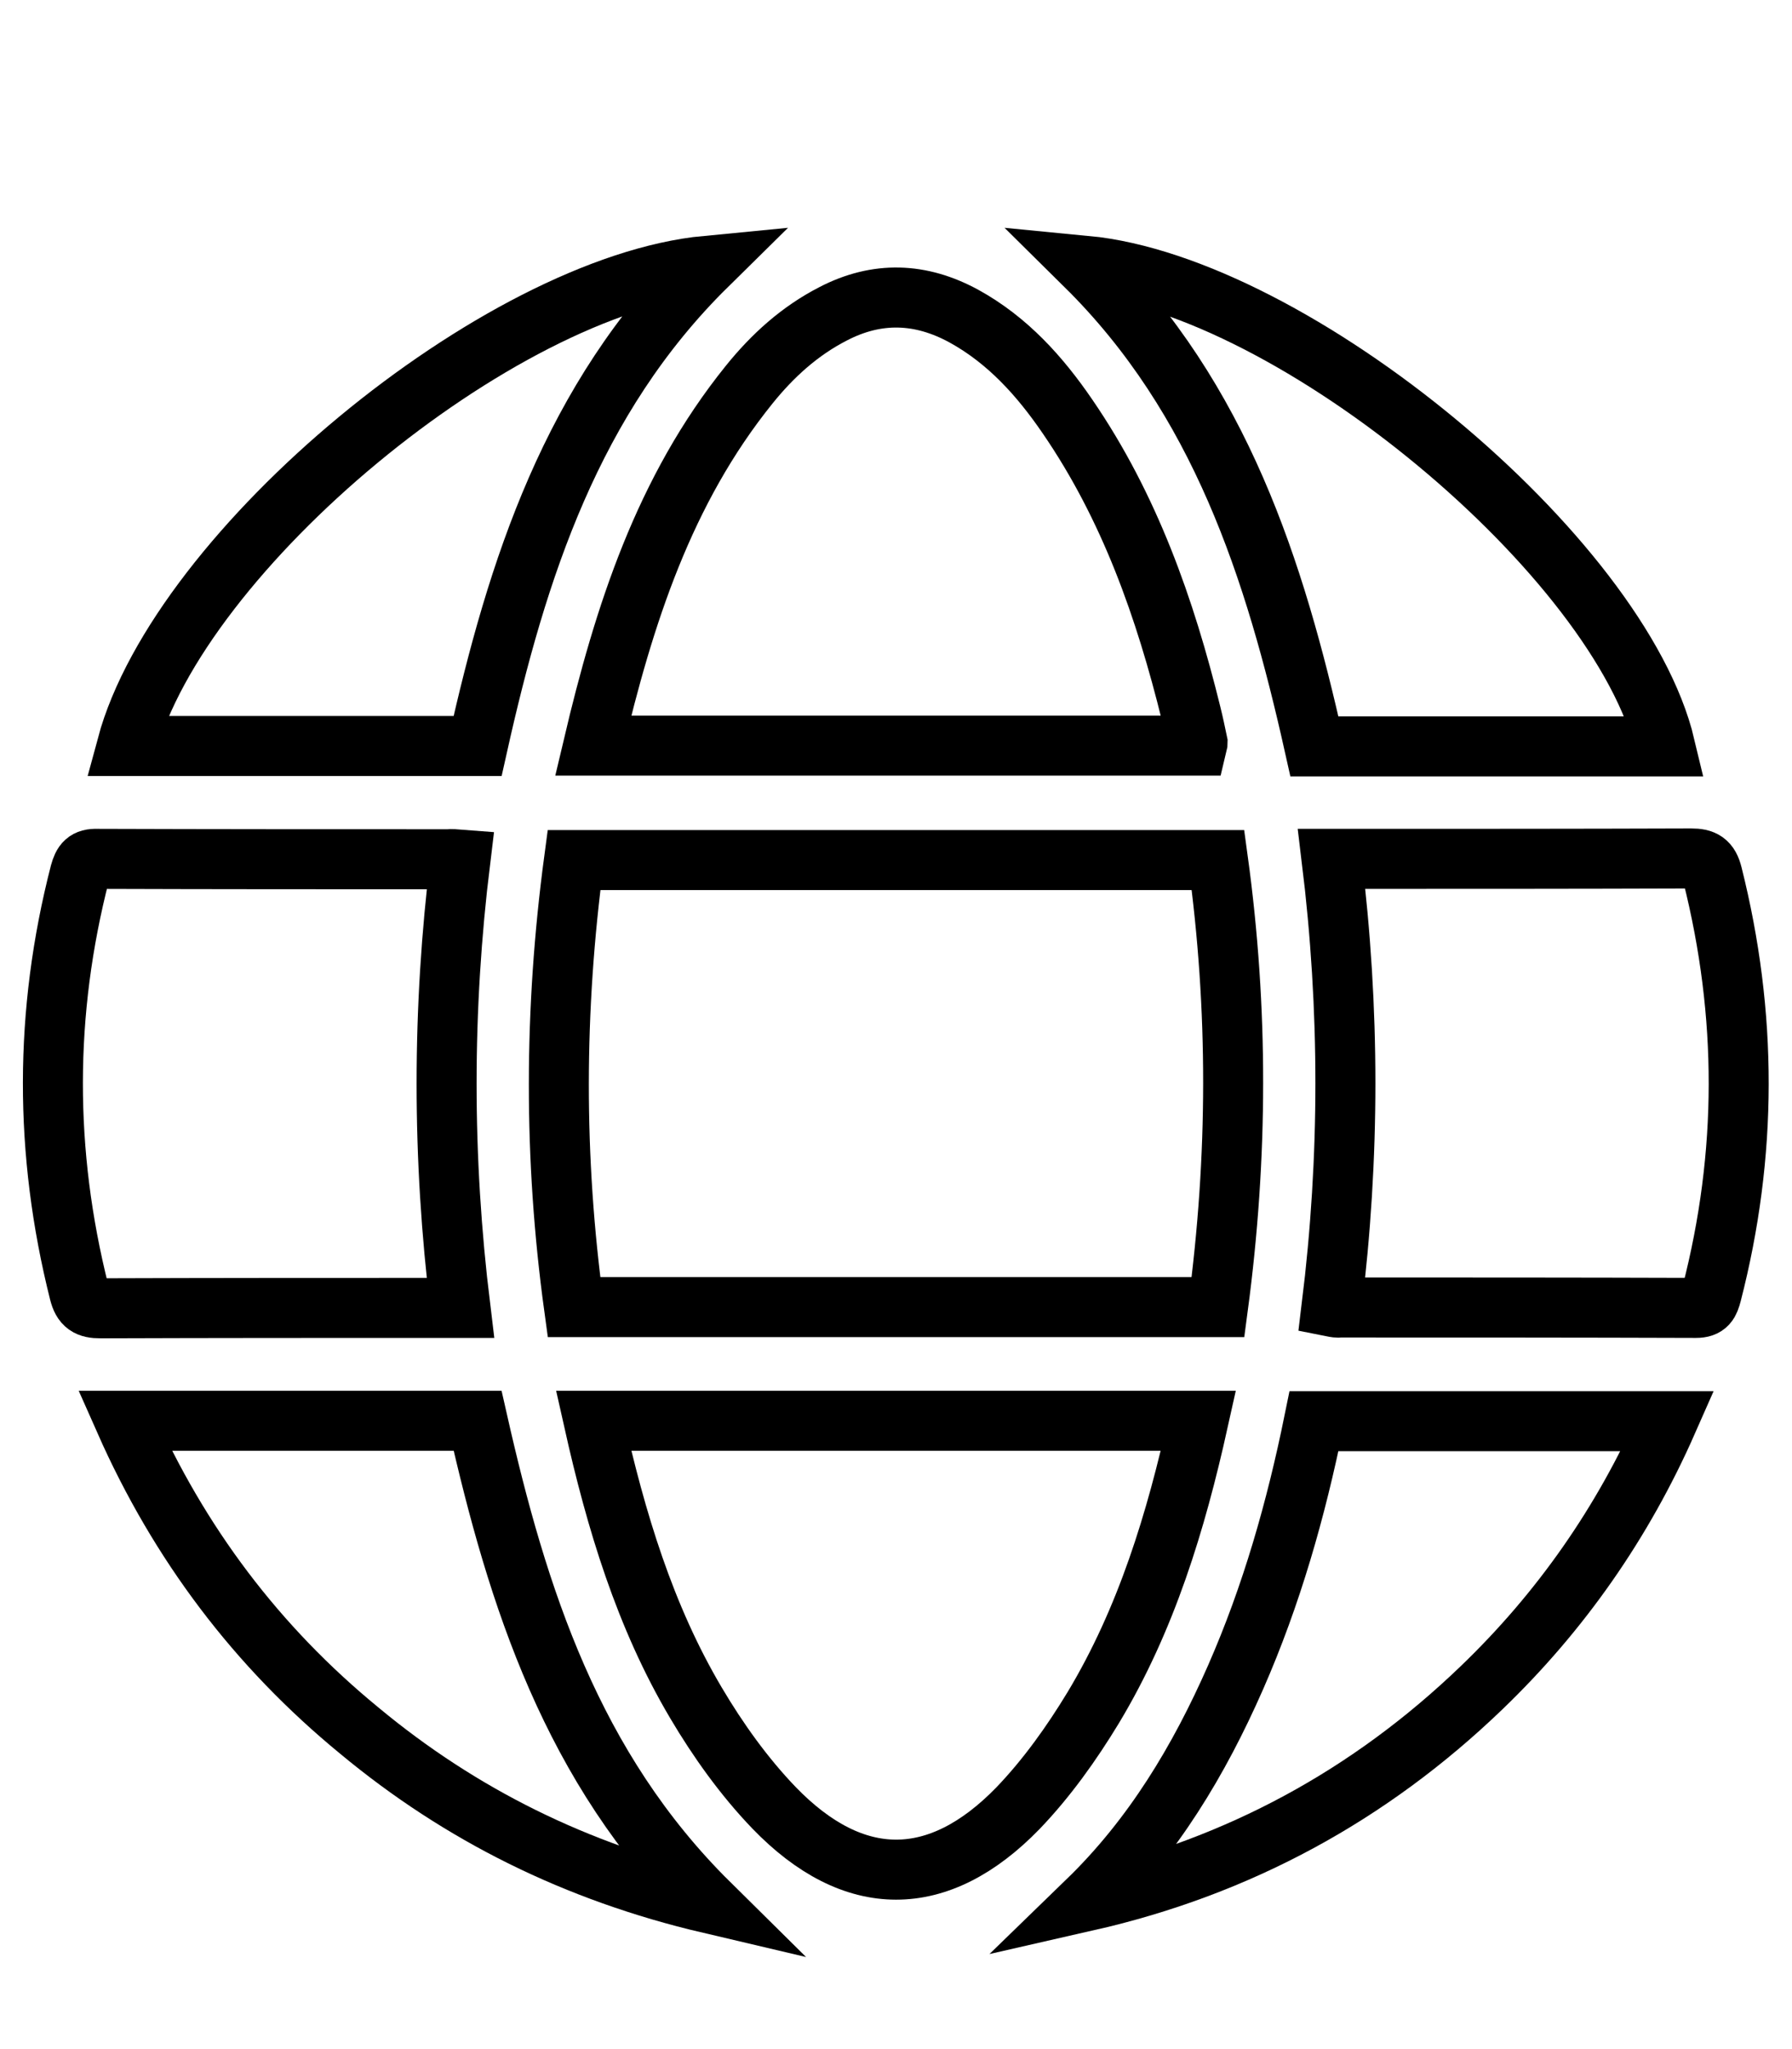
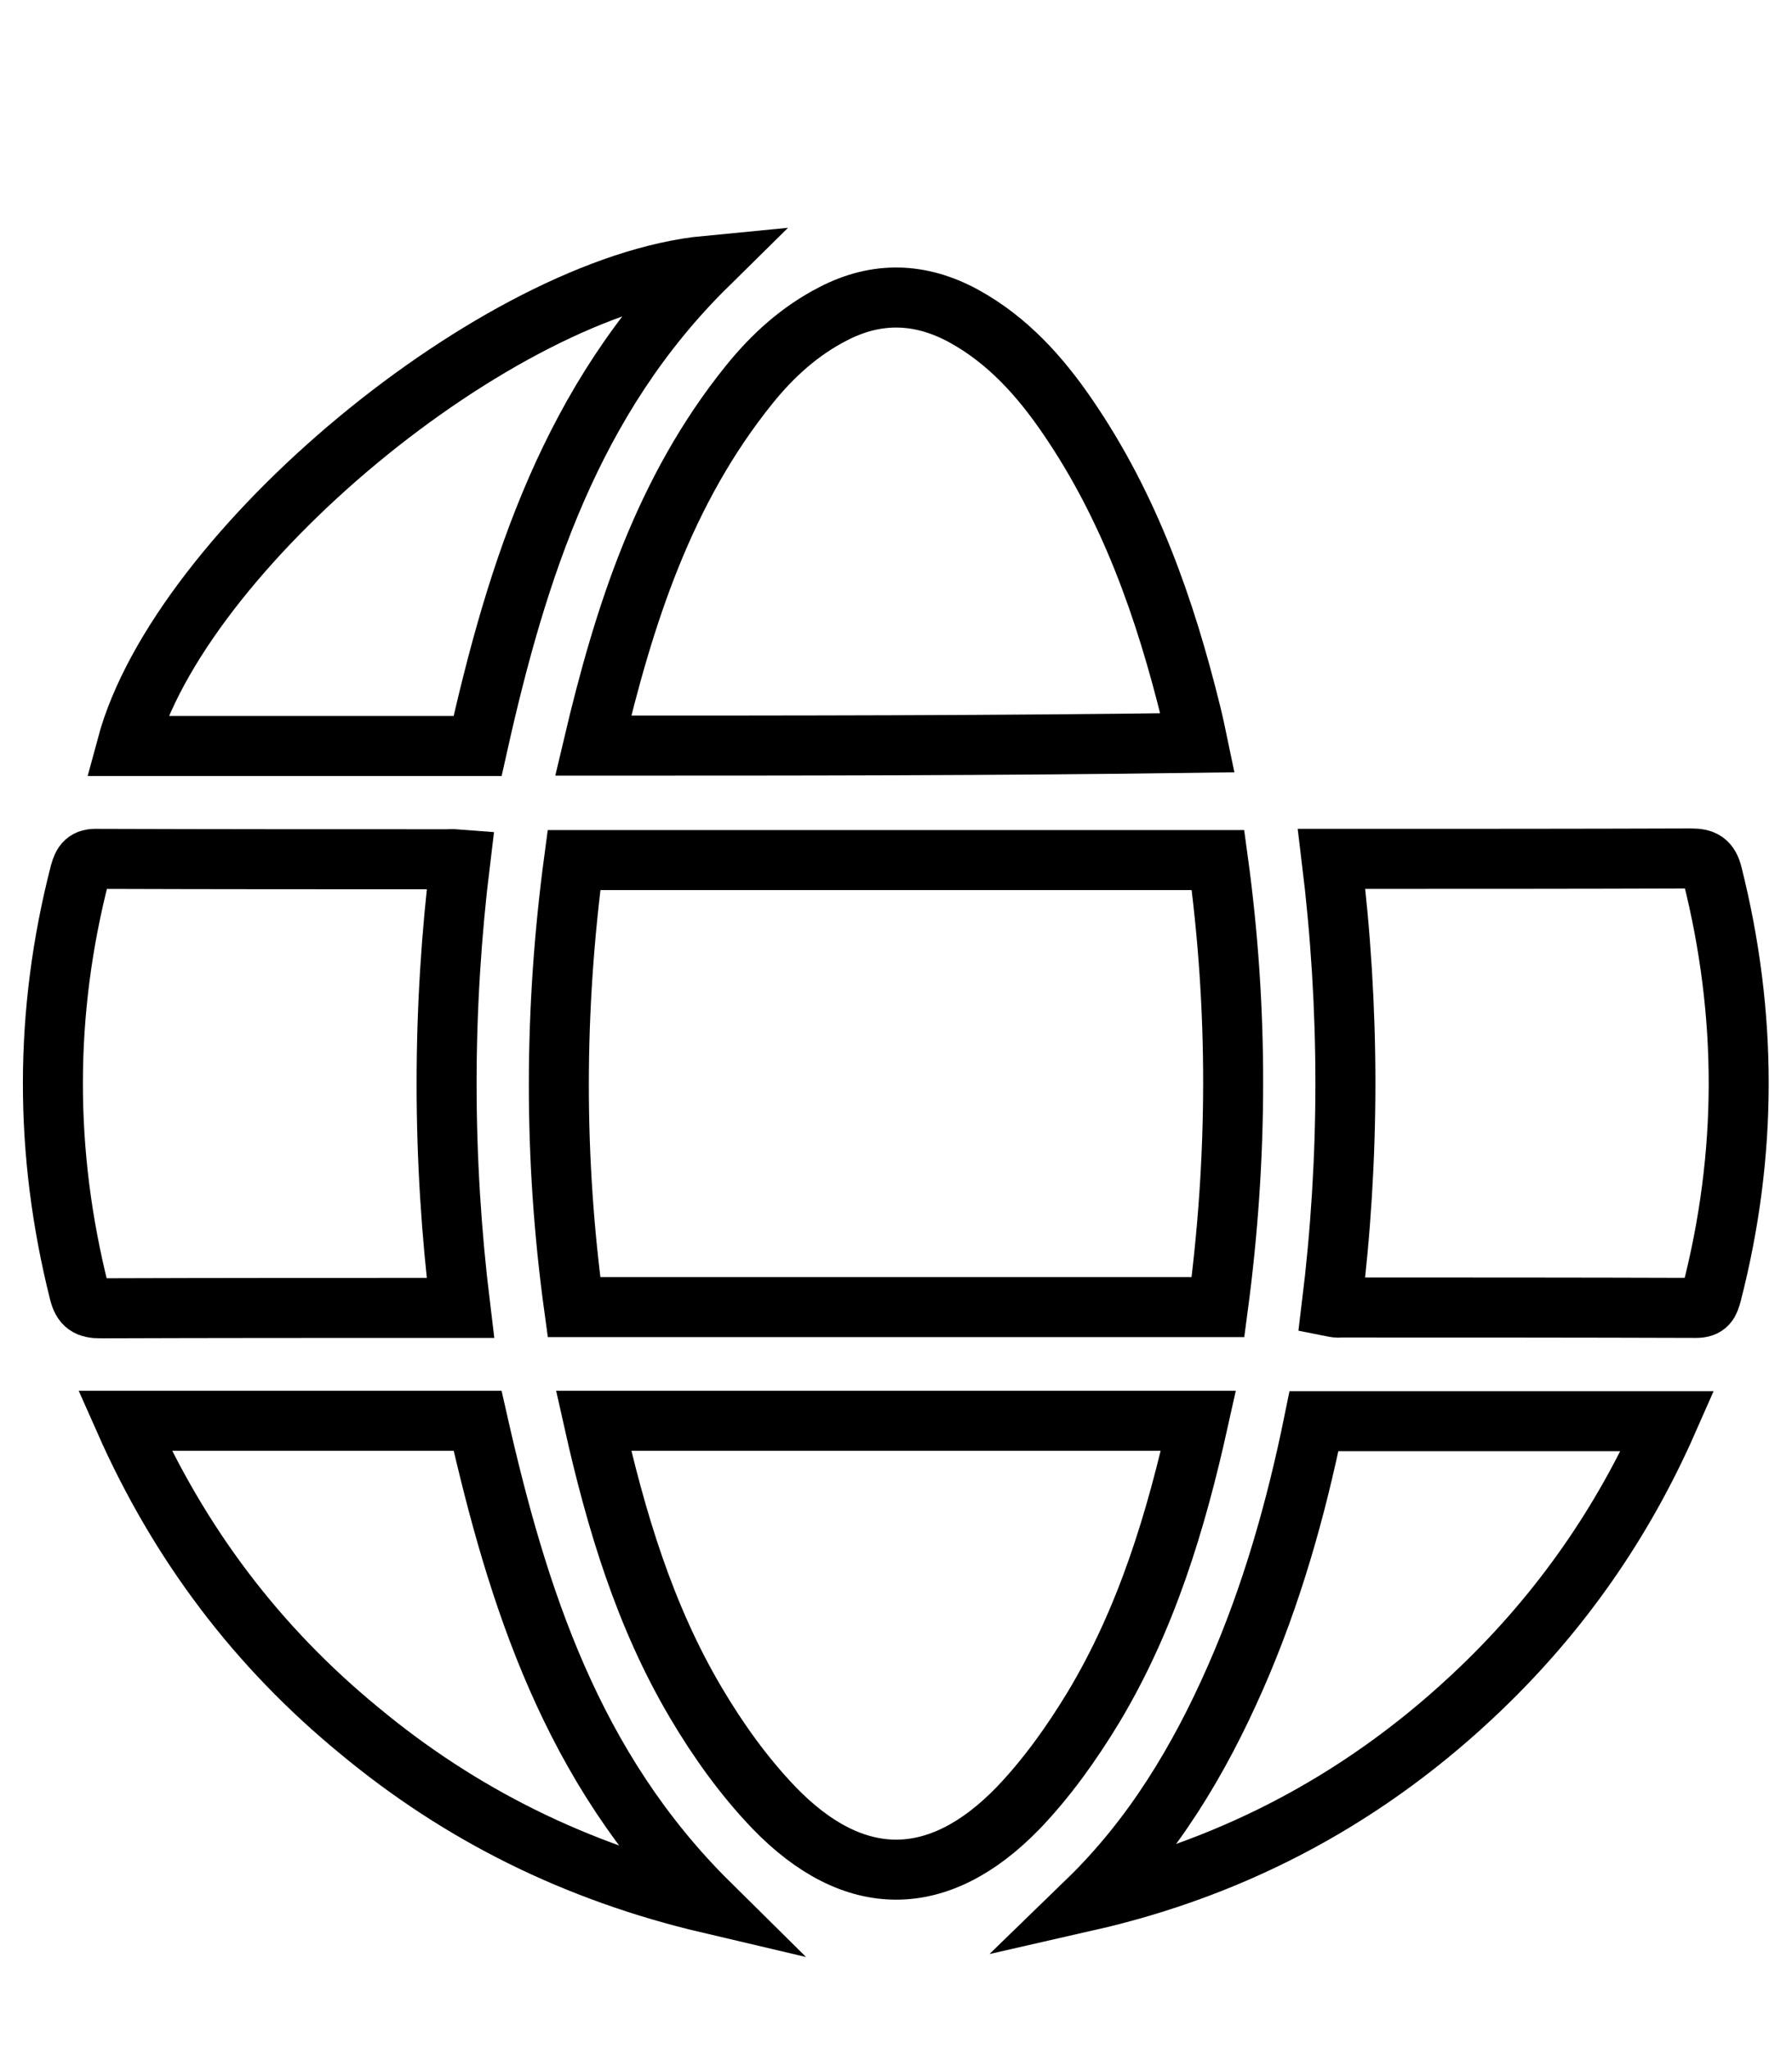
<svg xmlns="http://www.w3.org/2000/svg" version="1.1" id="Layer_1" x="0px" y="0px" viewBox="0 0 448 512" style="enable-background:new 0 0 448 512;" xml:space="preserve">
  <style type="text/css">
	.st0{fill:none;stroke:#000000;stroke-width:15;stroke-miterlimit:10;}
</style>
  <g>
    <path class="st0" d="M304.5,326.6c-53.8,0-107.3,0-161,0c-5.1-37.2-5-74.3,0-111.7c53.6,0,107.2,0,161,0   C309.6,252.1,309.5,289.1,304.5,326.6z" />
-     <path class="st0" d="M148.3,186.3c7.7-32.6,17.7-63.8,39-90.2c5.8-7.2,12.6-13.4,21-17.7c11-5.7,21.9-5.3,32.7,0.6   c10.9,6,19,15,25.9,25.1c15.5,22.6,24.4,47.9,30.9,74.3c0.6,2.4,1.1,4.8,1.6,7.2c0,0.1,0,0.3-0.1,0.7   C249.2,186.3,199.1,186.3,148.3,186.3z" />
+     <path class="st0" d="M148.3,186.3c7.7-32.6,17.7-63.8,39-90.2c5.8-7.2,12.6-13.4,21-17.7c11-5.7,21.9-5.3,32.7,0.6   c10.9,6,19,15,25.9,25.1c15.5,22.6,24.4,47.9,30.9,74.3c0.6,2.4,1.1,4.8,1.6,7.2C249.2,186.3,199.1,186.3,148.3,186.3z" />
    <path class="st0" d="M148.4,355c50.6,0,100.7,0,151.2,0c-5.6,25.2-13,49.6-26.3,71.7c-5.4,8.9-11.6,17.6-18.8,25.1   c-19.9,20.5-41.1,20.5-61-0.1c-7.5-7.8-14-16.9-19.5-26.2C161.2,403.9,154,380,148.4,355z" />
    <path class="st0" d="M332.9,326.5c4.6-37.4,4.6-74.3,0-111.9c1.6,0,3,0,4.4,0c28.5,0,57,0,85.5-0.1c3.1,0,4.5,0.8,5.3,4   c8.8,35,8.8,69.9-0.2,104.8c-0.6,2.2-1.1,3.5-3.9,3.5c-29.7-0.1-59.4-0.1-89.1-0.1C334.5,326.8,333.9,326.7,332.9,326.5z" />
    <path class="st0" d="M115.1,214.8c-4.6,37.5-4.6,74.4,0,112c-1.6,0-3,0-4.4,0c-28.5,0-57,0-85.6,0.1c-3.1,0-4.5-0.8-5.3-4   C11,287.9,11,253,20,218.1c0.7-2.5,1.5-3.6,4.3-3.5c29.2,0.1,58.5,0.1,87.7,0.1C112.9,214.6,113.8,214.7,115.1,214.8z" />
-     <path class="st0" d="M271.4,66.4c52.1,5,133.6,72.6,144.9,120.1c-29.1,0-58.2,0-87.7,0C318.7,142.2,305,99.6,271.4,66.4z" />
    <path class="st0" d="M119.4,186.4c-29.3,0-58.5,0-87.7,0c13.2-49,92.8-115,145-120C143,99.6,129.3,142.1,119.4,186.4z" />
    <path class="st0" d="M271.8,475c16.5-16,28-35.2,37.1-55.9c9-20.5,15.1-41.9,19.6-64c29.3,0,58.5,0,88.4,0   c-11.2,25.4-26.7,47.6-46.6,66.7C342.4,448.6,309.6,466.4,271.8,475z" />
    <path class="st0" d="M31.2,355c29.7,0,58.8,0,88.2,0c10,44.2,23.6,86.7,57.9,120.6c-33.2-7.8-62.1-22.1-87.5-43.2   C64.2,411.4,44.8,385.7,31.2,355z" />
  </g>
</svg>